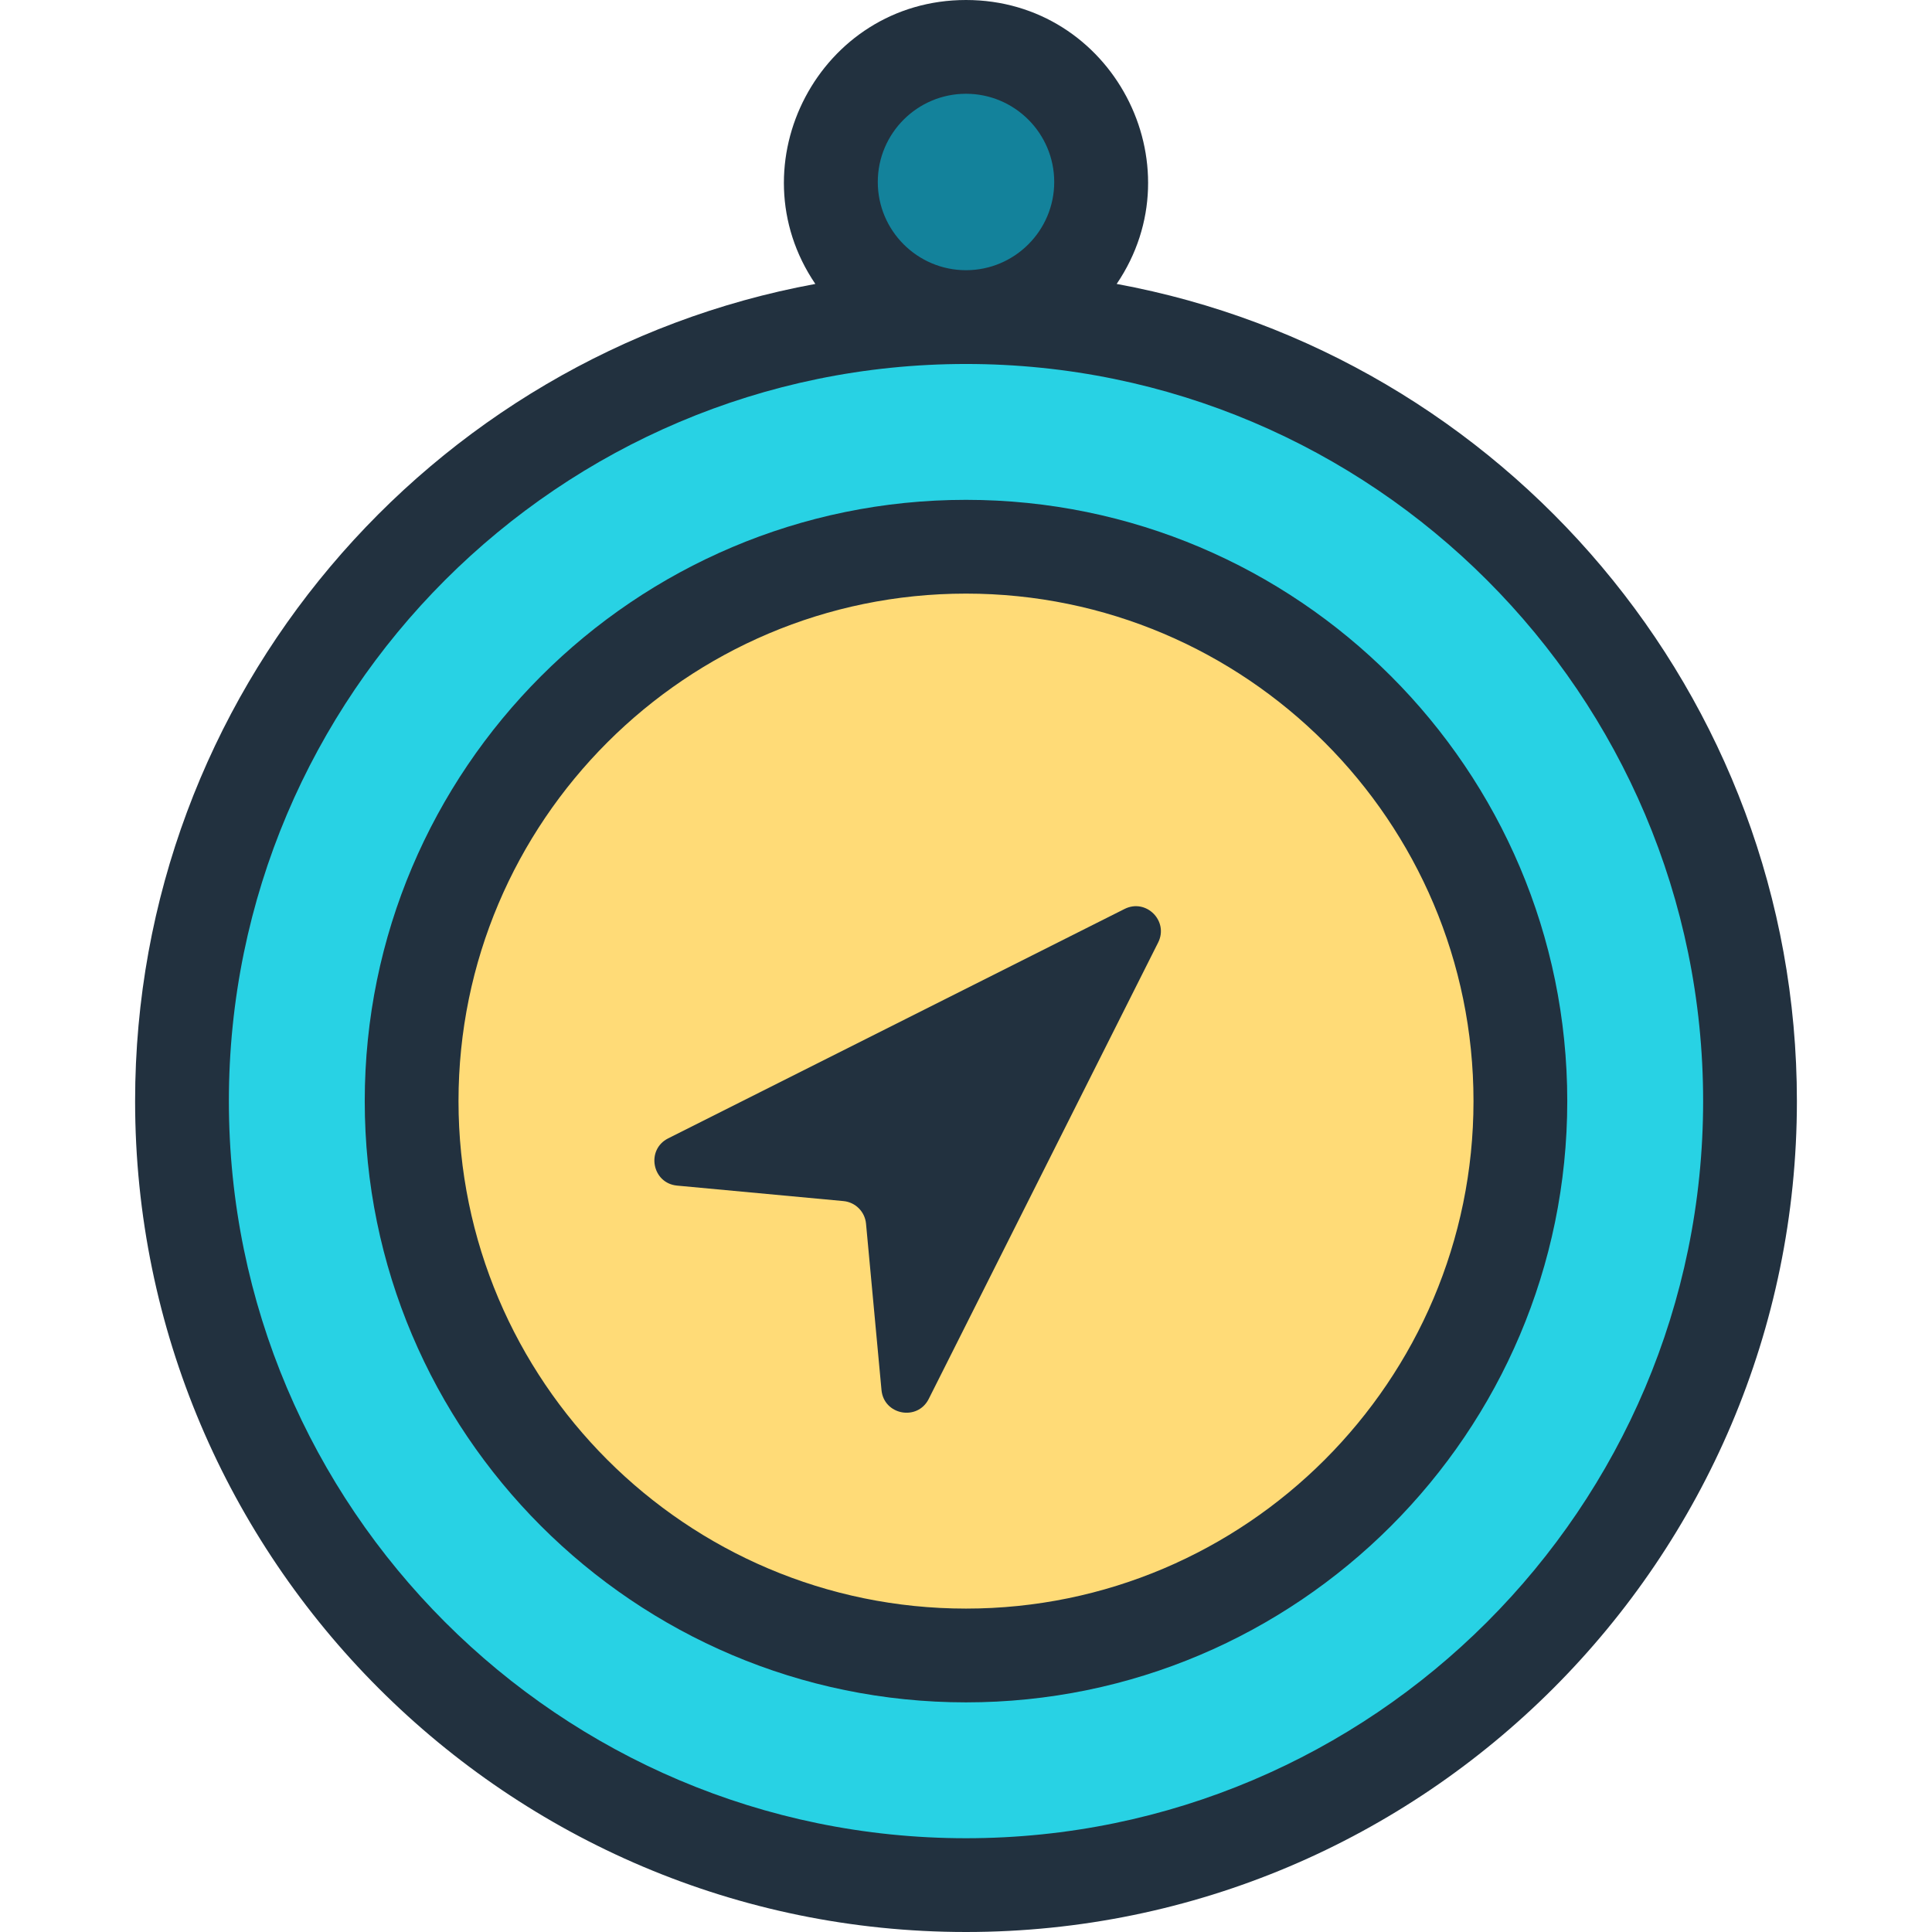
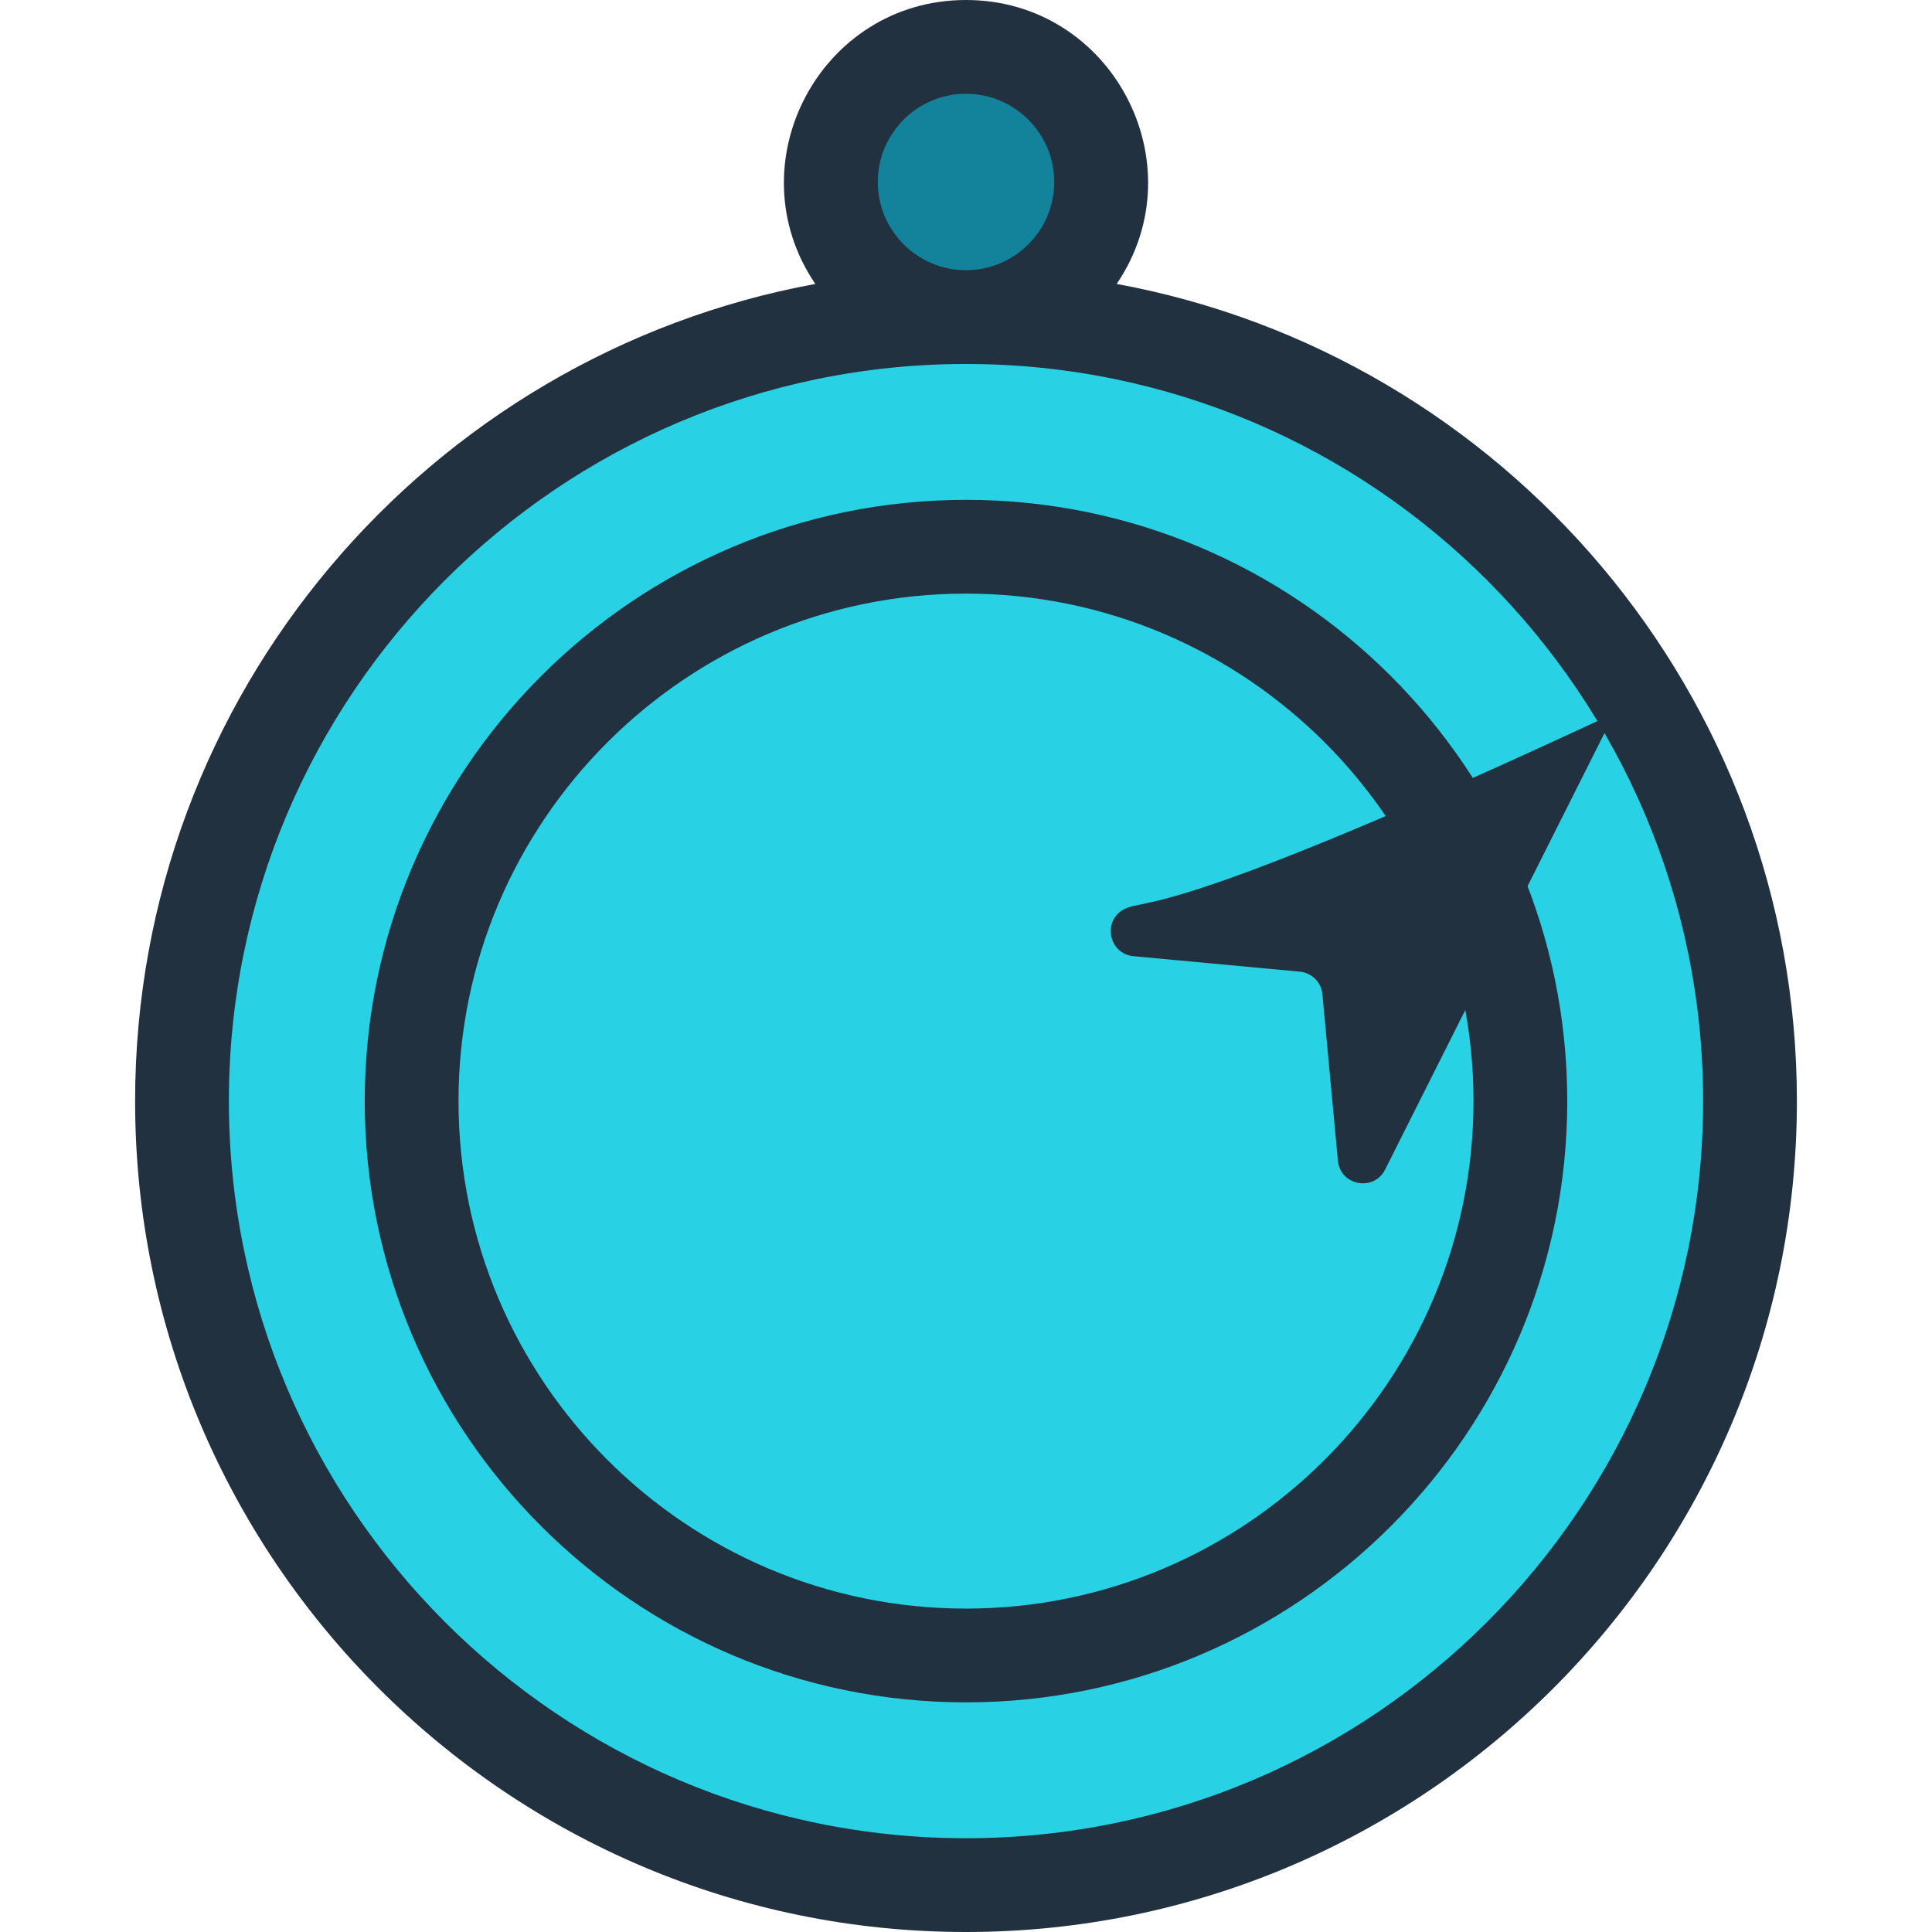
<svg xmlns="http://www.w3.org/2000/svg" height="800px" width="800px" version="1.1" id="Layer_1" viewBox="0 0 309.059 309.059" xml:space="preserve">
  <g>
    <circle style="fill:#28D2E4;" cx="154.53" cy="176.142" r="125.417" />
-     <circle style="fill:#FFDB77;" cx="154.53" cy="176.142" r="88.683" />
    <circle style="fill:#13829B;" cx="154.53" cy="29.113" r="21.612" />
    <g>
      <path style="fill:#22313F;" d="M178.633,45.421C191.652,26.241,177.892,0,154.53,0c-23.368,0-37.12,26.244-24.103,45.421    C68.604,56.792,21.613,111.08,21.613,176.142c0,73.291,59.626,132.917,132.917,132.917s132.917-59.626,132.917-132.917    C287.447,111.08,240.456,56.792,178.633,45.421z M140.418,29.112c0-7.781,6.331-14.112,14.112-14.112s14.112,6.331,14.112,14.112    s-6.331,14.112-14.112,14.112C146.749,43.225,140.418,36.894,140.418,29.112z M154.53,294.059    c-65.019,0-117.917-52.897-117.917-117.917S89.511,58.225,154.53,58.225s117.917,52.897,117.917,117.917    S219.549,294.059,154.53,294.059z" />
      <path style="fill:#22313F;" d="M154.53,79.959c-53.035,0-96.183,43.147-96.183,96.183s43.147,96.183,96.183,96.183    s96.183-43.147,96.183-96.183S207.564,79.959,154.53,79.959z M154.53,257.324c-44.765,0-81.183-36.418-81.183-81.183    s36.418-81.183,81.183-81.183s81.183,36.418,81.183,81.183S199.295,257.324,154.53,257.324z" />
-       <path style="fill:#22313F;" d="M179.896,145.404l-73.009,36.698c-3.591,1.805-2.576,7.184,1.426,7.557l26.611,2.476    c1.916,0.178,3.434,1.696,3.612,3.612l2.475,26.611c0.372,4.002,5.752,5.017,7.557,1.426l36.698-73.009    C186.997,147.332,183.34,143.674,179.896,145.404z" />
+       <path style="fill:#22313F;" d="M179.896,145.404c-3.591,1.805-2.576,7.184,1.426,7.557l26.611,2.476    c1.916,0.178,3.434,1.696,3.612,3.612l2.475,26.611c0.372,4.002,5.752,5.017,7.557,1.426l36.698-73.009    C186.997,147.332,183.34,143.674,179.896,145.404z" />
    </g>
  </g>
</svg>